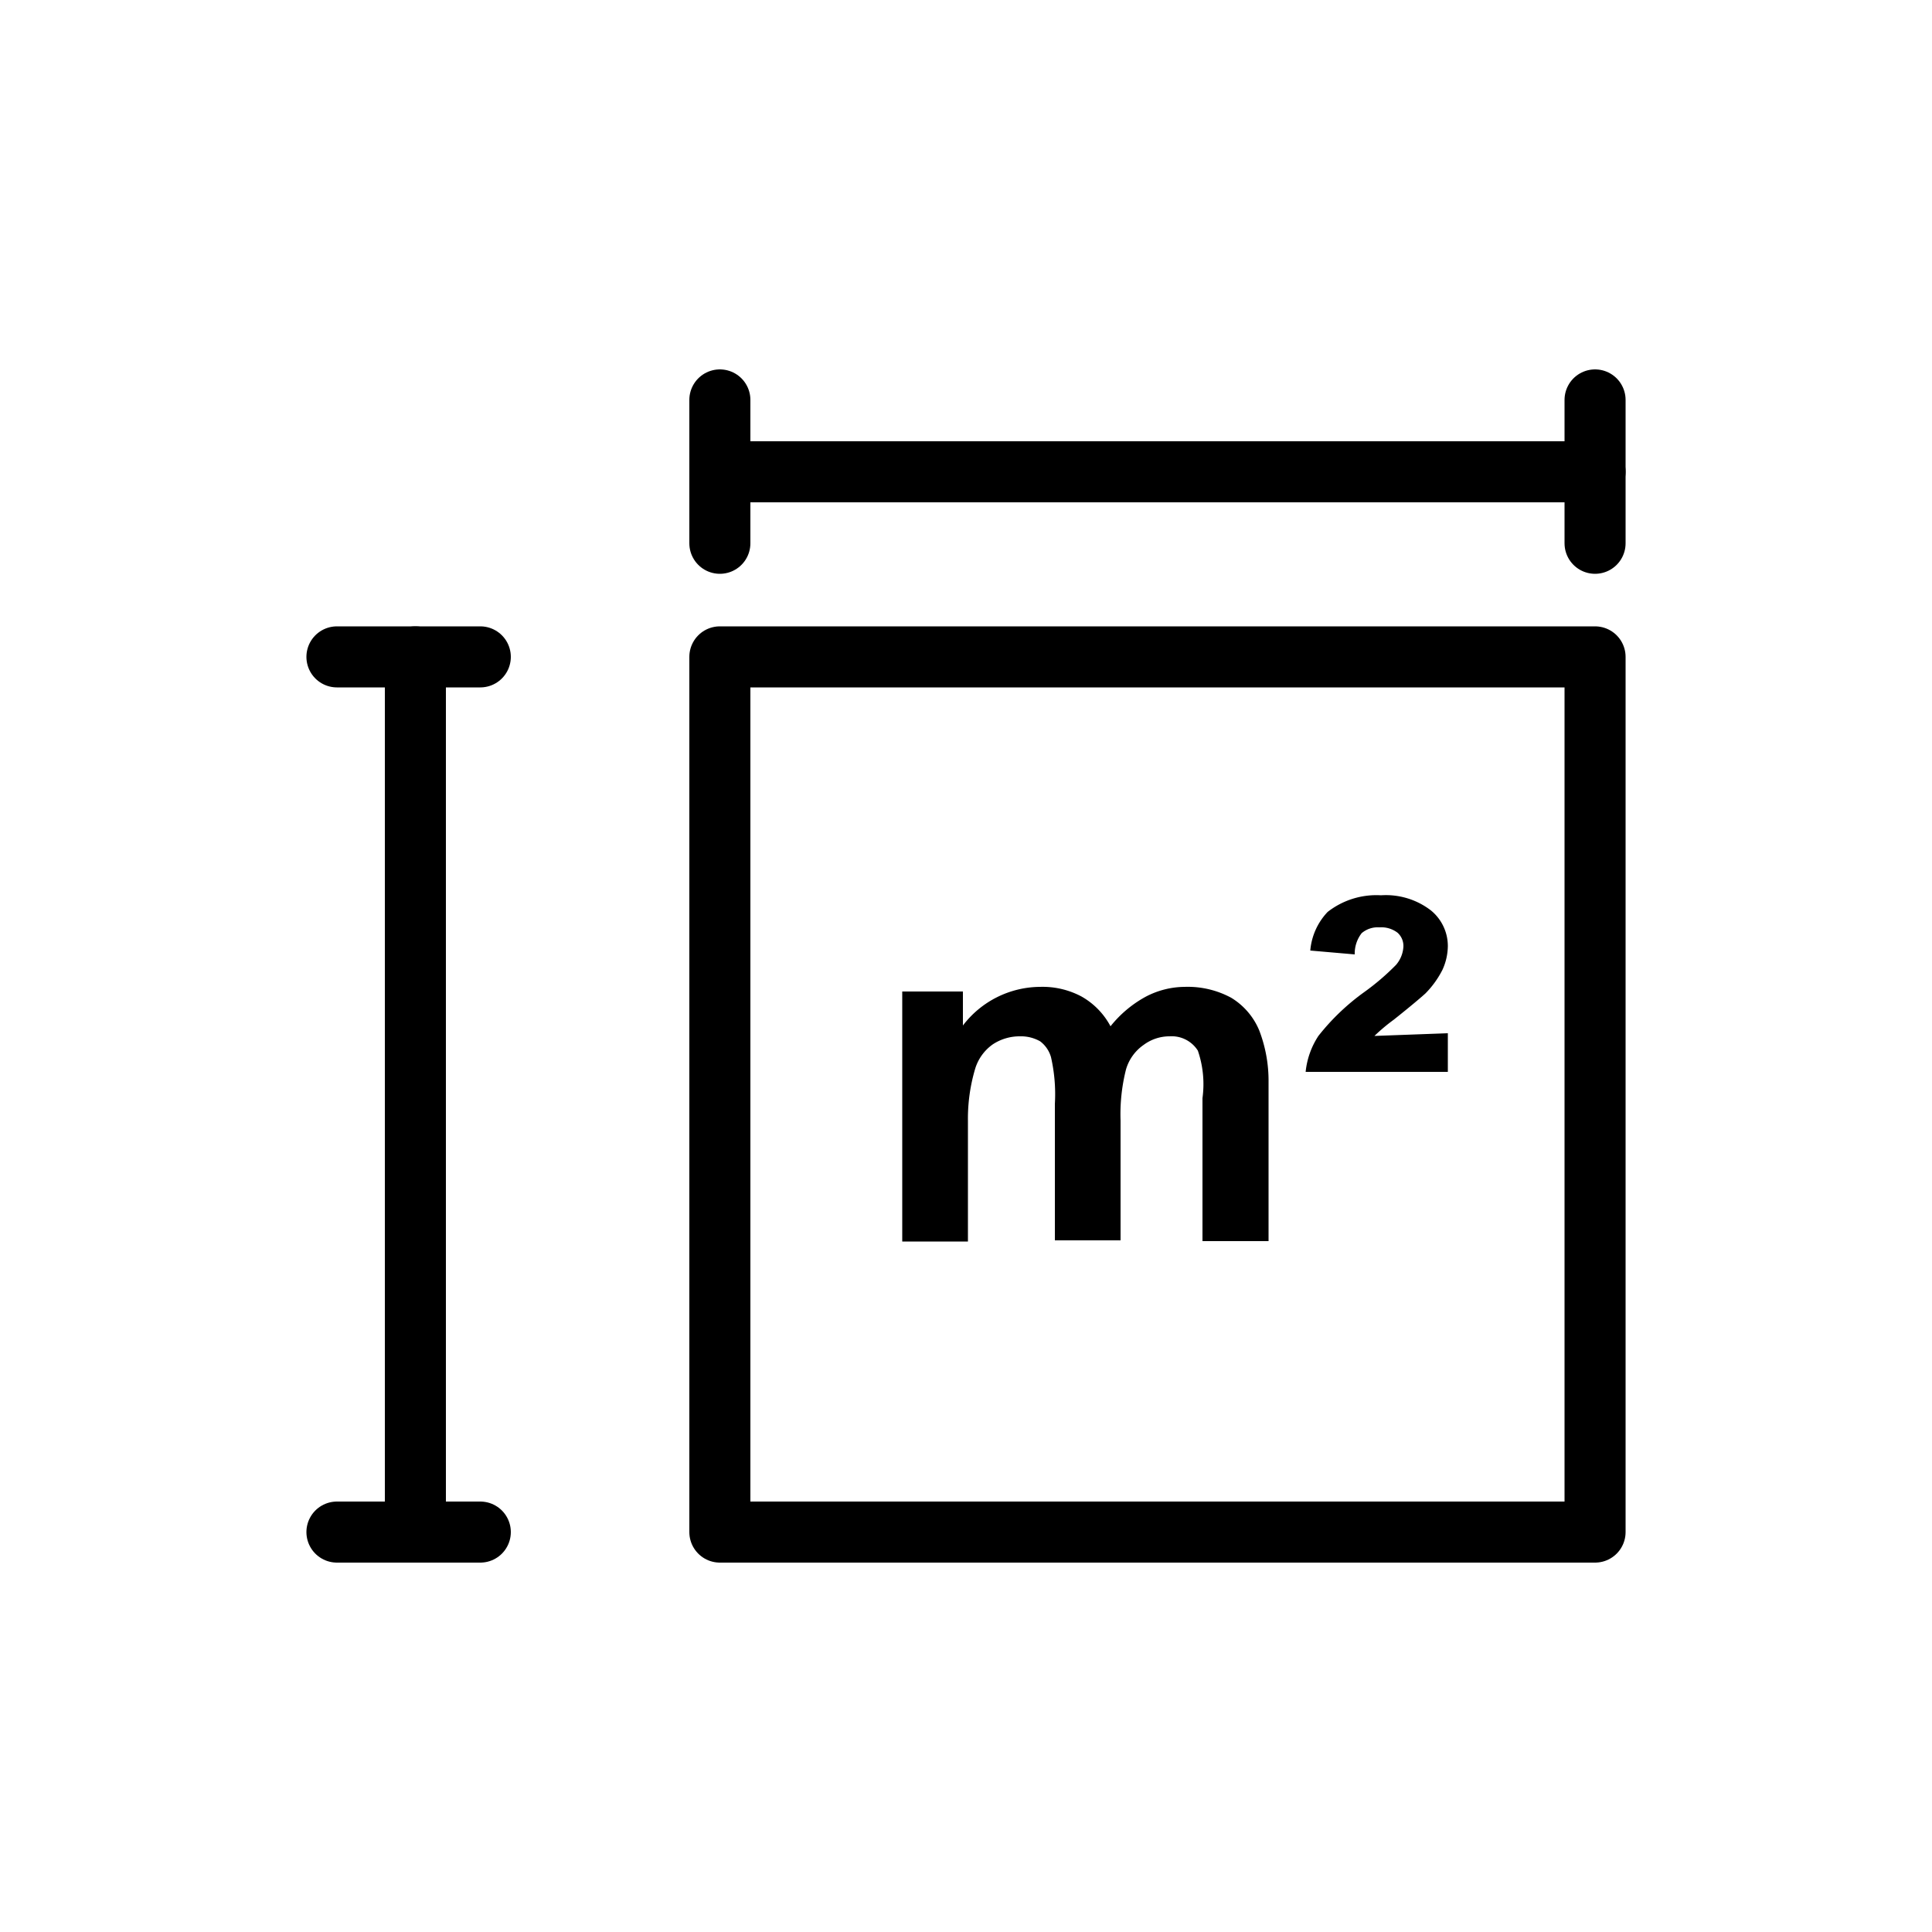
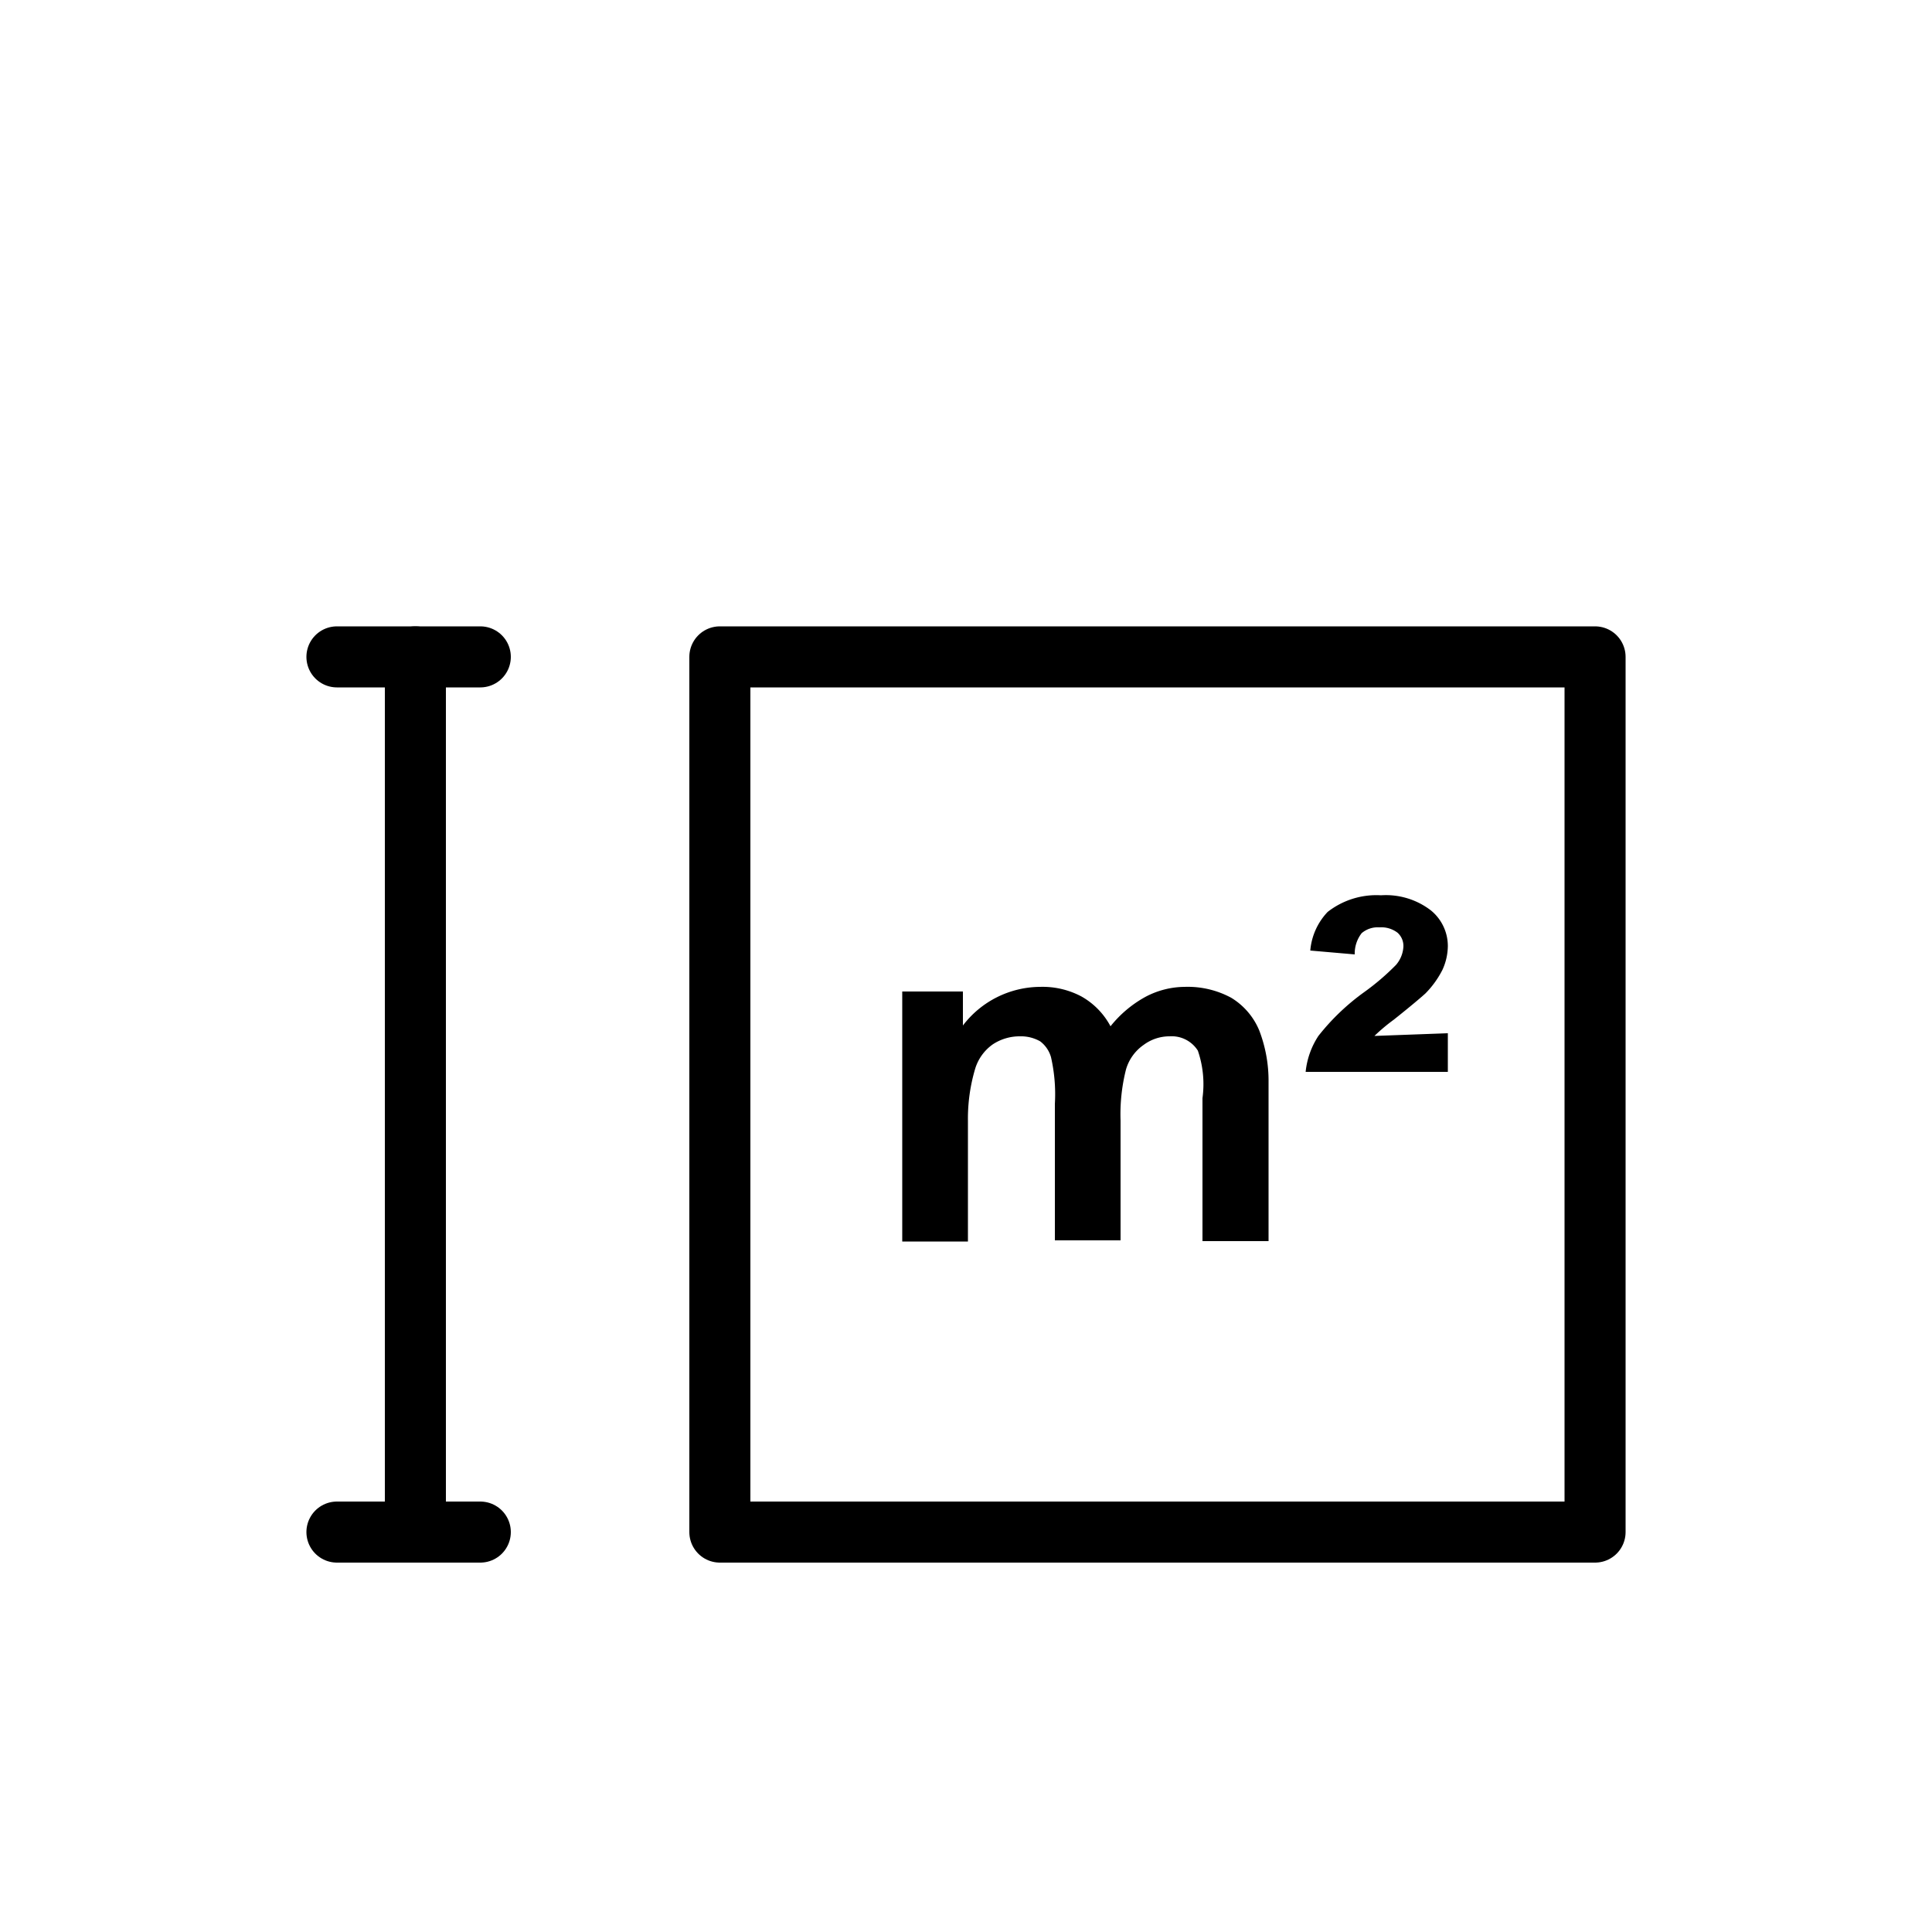
<svg xmlns="http://www.w3.org/2000/svg" id="Layer_1" data-name="Layer 1" viewBox="0 0 50 50">
  <defs>
    <style>.cls-1{fill:none;stroke:#000;stroke-linecap:round;stroke-linejoin:round;stroke-width:1.58px;}</style>
  </defs>
  <title>square_meters_icon</title>
-   <line class="cls-1" x1="18.63" y1="12.21" x2="41.28" y2="12.21" />
  <line class="cls-1" x1="10.75" y1="39.65" x2="10.75" y2="17" />
  <rect class="cls-1" x="18.63" y="17" width="22.65" height="22.65" />
  <line class="cls-1" x1="12.43" y1="17" x2="8.72" y2="17" />
  <line class="cls-1" x1="12.43" y1="39.65" x2="8.72" y2="39.65" />
-   <line class="cls-1" x1="41.28" y1="14.06" x2="41.28" y2="10.35" />
-   <line class="cls-1" x1="18.63" y1="14.06" x2="18.63" y2="10.35" />
  <path d="M23.35,25.66h1.57v.88a2.53,2.53,0,0,1,2-1,2.14,2.14,0,0,1,1.07.25,1.92,1.92,0,0,1,.75.77,3,3,0,0,1,.92-.77,2.2,2.2,0,0,1,1-.25,2.37,2.37,0,0,1,1.2.28,1.79,1.79,0,0,1,.73.85A3.63,3.63,0,0,1,32.83,28v4.12H31.12V28.42A2.67,2.67,0,0,0,31,27.19a.8.8,0,0,0-.73-.37,1.12,1.12,0,0,0-.67.22,1.17,1.17,0,0,0-.46.64A4.73,4.73,0,0,0,29,29v3.1h-1.7V28.57a4.33,4.33,0,0,0-.1-1.21.78.78,0,0,0-.28-.41,1,1,0,0,0-.52-.13,1.26,1.26,0,0,0-.71.21,1.2,1.2,0,0,0-.45.62A4.53,4.53,0,0,0,25.05,29v3.13h-1.7Z" />
  <path d="M37.47,26.74v1H33.79a2.07,2.07,0,0,1,.33-.93,5.86,5.86,0,0,1,1.18-1.13,6.24,6.24,0,0,0,.83-.71.79.79,0,0,0,.19-.47.46.46,0,0,0-.15-.36A.69.69,0,0,0,35.7,24a.64.64,0,0,0-.46.15.86.86,0,0,0-.18.55l-1.15-.1a1.65,1.65,0,0,1,.45-1,2.05,2.05,0,0,1,1.38-.43,1.91,1.91,0,0,1,1.29.39,1.19,1.19,0,0,1,.44.92,1.51,1.51,0,0,1-.14.62,2.43,2.43,0,0,1-.44.61c-.11.1-.38.33-.82.68a4.78,4.78,0,0,0-.5.42Z" />
</svg>